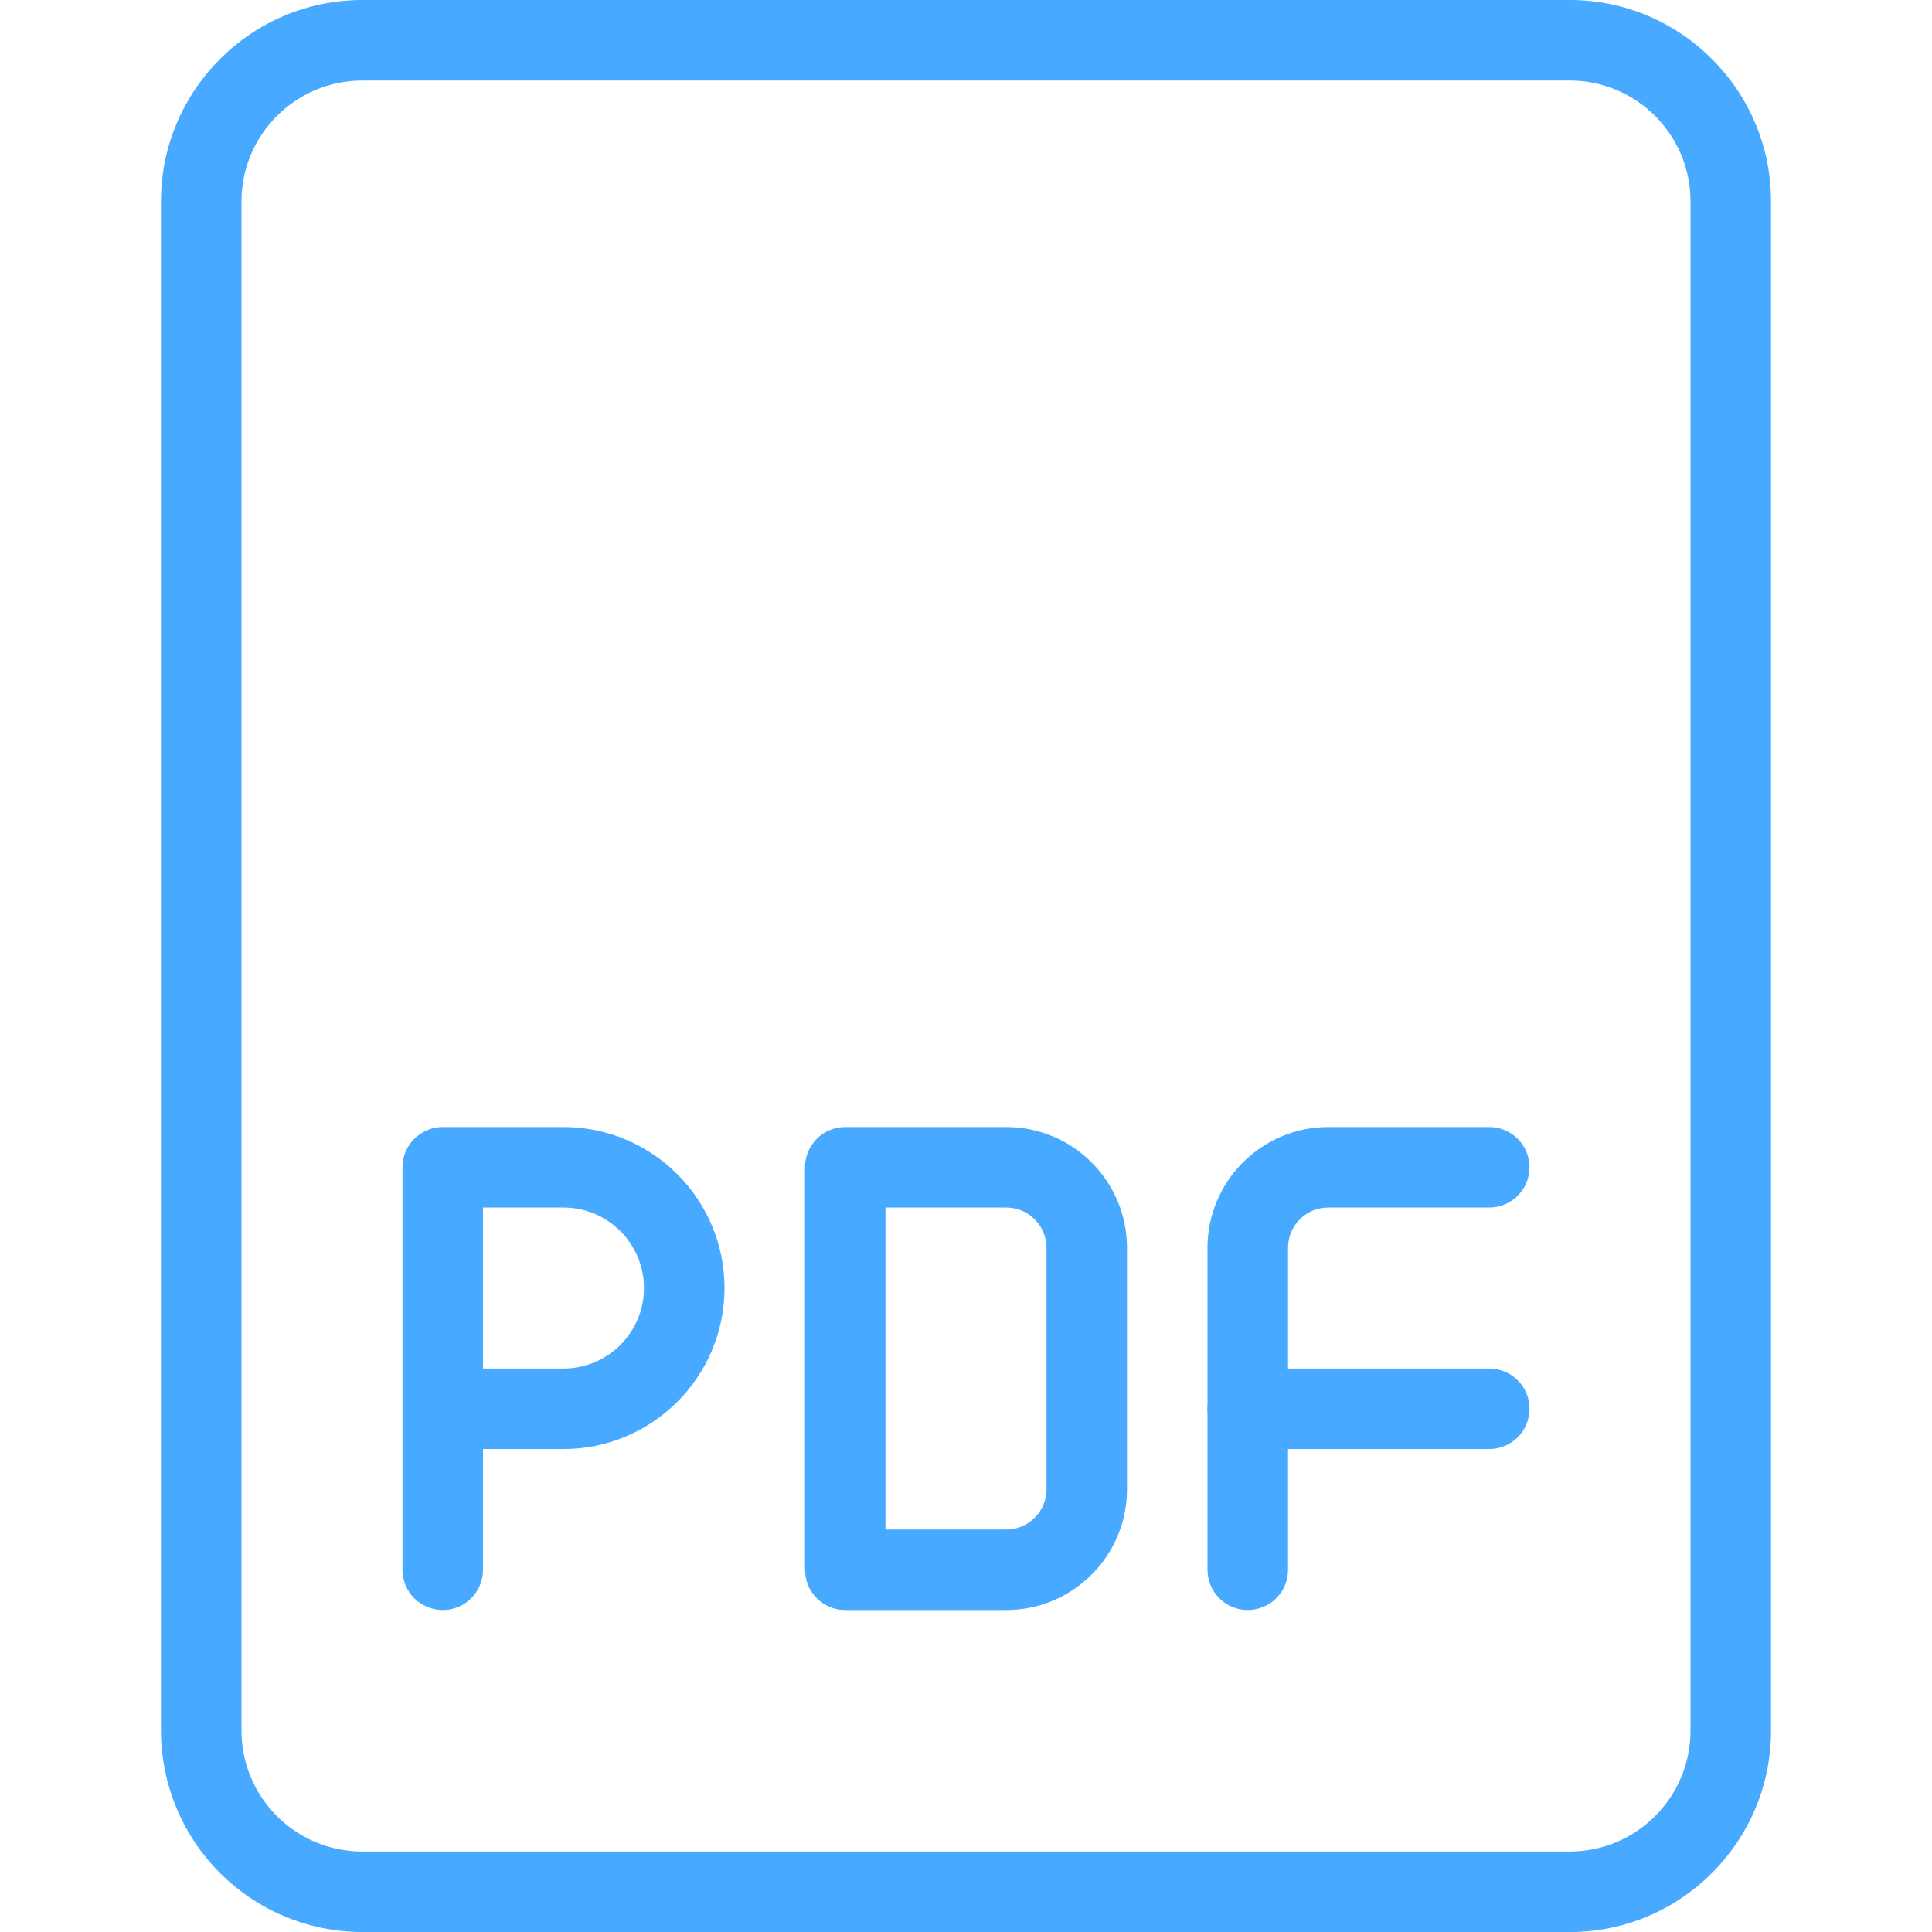
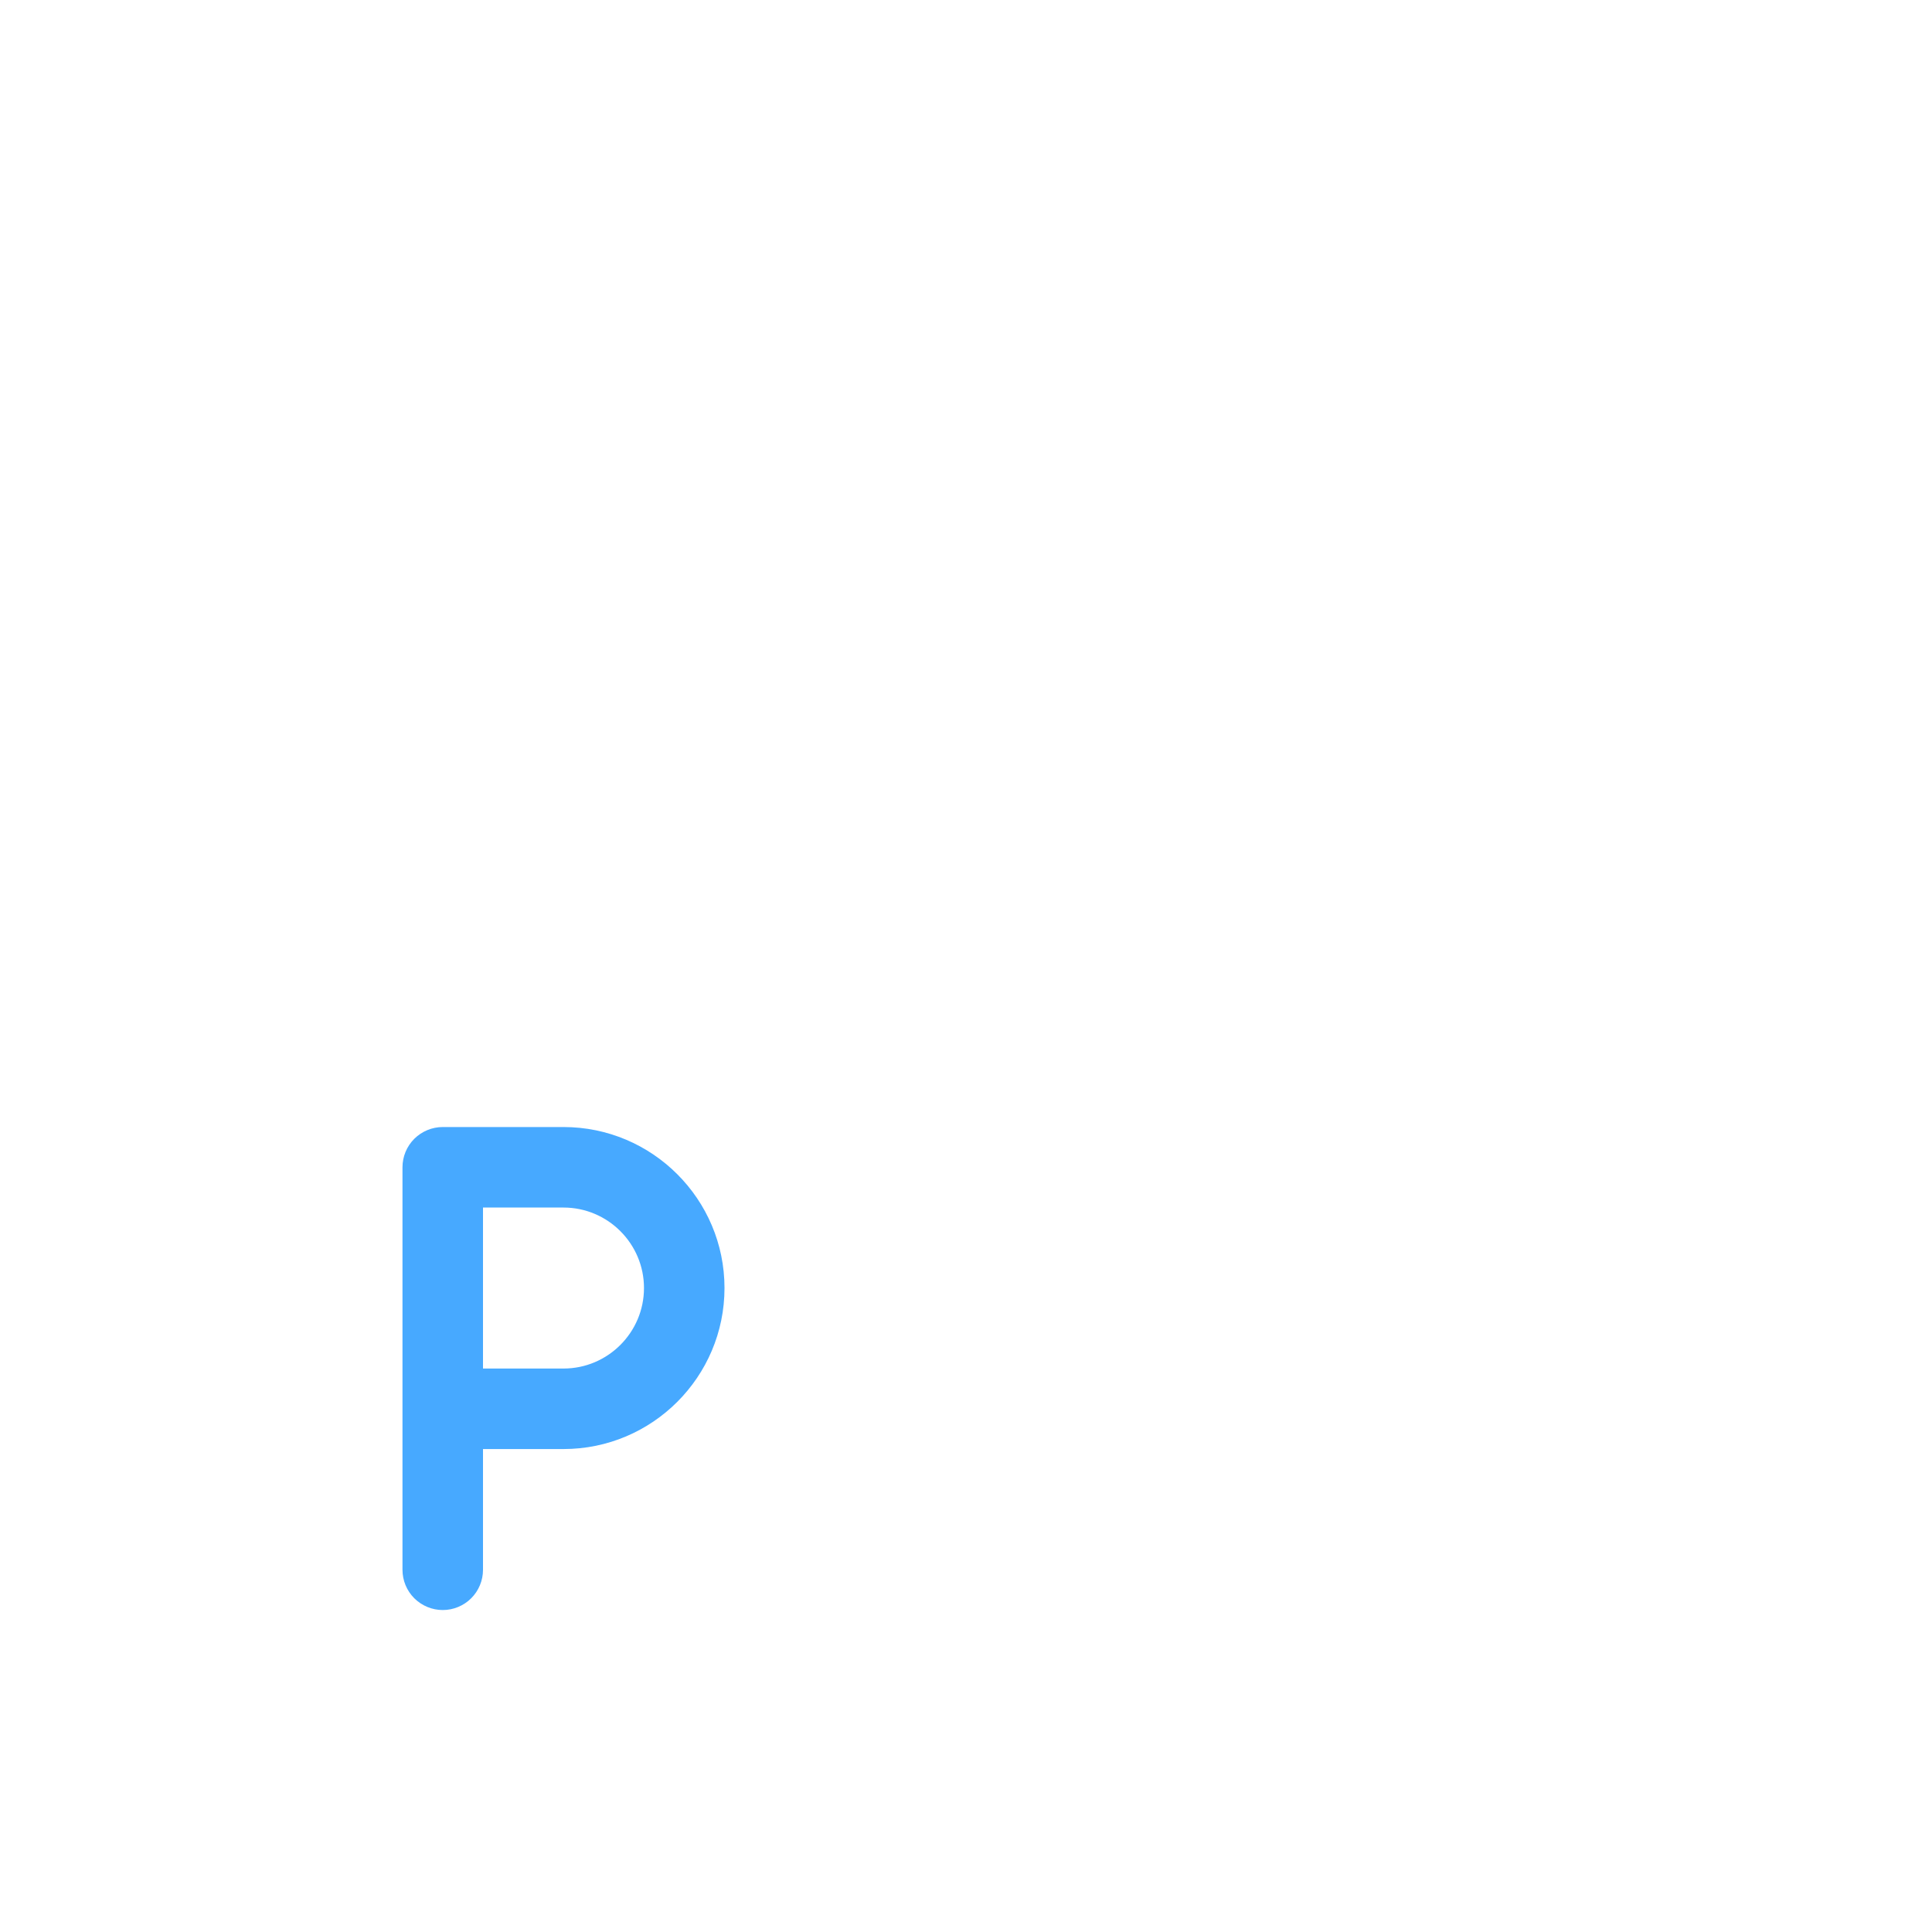
<svg xmlns="http://www.w3.org/2000/svg" width="40" height="40" viewBox="0 0 40 40" fill="none">
  <g clip-path="url(#clip0_6824_3456)">
    <path d="M9.167 33.334C8.946 33.334 8.734 33.246 8.577 33.09C8.421 32.934 8.333 32.722 8.333 32.501V24.167C8.333 23.946 8.421 23.734 8.577 23.578C8.734 23.422 8.946 23.334 9.167 23.334H11.667C13.505 23.334 15 24.829 15 26.667C15 28.506 13.505 30.001 11.667 30.001H10V32.501C10 32.722 9.912 32.934 9.756 33.09C9.6 33.246 9.388 33.334 9.167 33.334ZM10 28.334H11.667C12.585 28.334 13.333 27.586 13.333 26.667C13.333 25.749 12.585 25.001 11.667 25.001H10V28.334Z" fill="#47A9FF" />
-     <path d="M32.5 40.001H7.5C6.395 39.999 5.336 39.56 4.555 38.779C3.774 37.998 3.335 36.938 3.333 35.834V4.167C3.333 1.87 5.203 0 7.5 0H32.5C34.797 0 36.667 1.87 36.667 4.167V35.834C36.667 38.13 34.797 40.001 32.5 40.001ZM7.5 1.667C6.122 1.667 5 2.789 5 4.167V35.834C5 37.212 6.122 38.334 7.5 38.334H32.5C33.878 38.334 35 37.212 35 35.834V4.167C35 2.789 33.878 1.667 32.5 1.667H7.5Z" fill="#47A9FF" />
-     <path d="M20.833 33.334H17.5C17.279 33.334 17.067 33.246 16.911 33.09C16.755 32.934 16.667 32.722 16.667 32.501V24.167C16.667 23.946 16.755 23.734 16.911 23.578C17.067 23.422 17.279 23.334 17.5 23.334H20.833C22.212 23.334 23.333 24.456 23.333 25.834V30.834C23.333 32.212 22.212 33.334 20.833 33.334ZM18.333 31.667H20.833C21.054 31.667 21.266 31.579 21.423 31.423C21.579 31.267 21.667 31.055 21.667 30.834V25.834C21.667 25.613 21.579 25.401 21.423 25.245C21.266 25.088 21.054 25.001 20.833 25.001H18.333V31.667ZM25.833 33.334C25.612 33.334 25.4 33.246 25.244 33.09C25.088 32.934 25 32.722 25 32.501V25.834C25 24.456 26.122 23.334 27.5 23.334H30.833C31.054 23.334 31.266 23.422 31.423 23.578C31.579 23.734 31.667 23.946 31.667 24.167C31.667 24.388 31.579 24.6 31.423 24.757C31.266 24.913 31.054 25.001 30.833 25.001H27.5C27.279 25.001 27.067 25.088 26.911 25.245C26.755 25.401 26.667 25.613 26.667 25.834V32.501C26.667 32.722 26.579 32.934 26.423 33.09C26.266 33.246 26.054 33.334 25.833 33.334Z" fill="#47A9FF" />
-     <path d="M30.833 30.001H25.833C25.612 30.001 25.4 29.913 25.244 29.757C25.088 29.6 25 29.388 25 29.167C25 28.946 25.088 28.734 25.244 28.578C25.4 28.422 25.612 28.334 25.833 28.334H30.833C31.054 28.334 31.266 28.422 31.423 28.578C31.579 28.734 31.667 28.946 31.667 29.167C31.667 29.388 31.579 29.6 31.423 29.757C31.266 29.913 31.054 30.001 30.833 30.001Z" fill="#47A9FF" />
  </g>
  <defs>
    <clipPath id="clip0_6824_3456">
      <rect width="40" height="40" fill="white" transform="translate(0 0)" />
    </clipPath>
  </defs>
</svg>